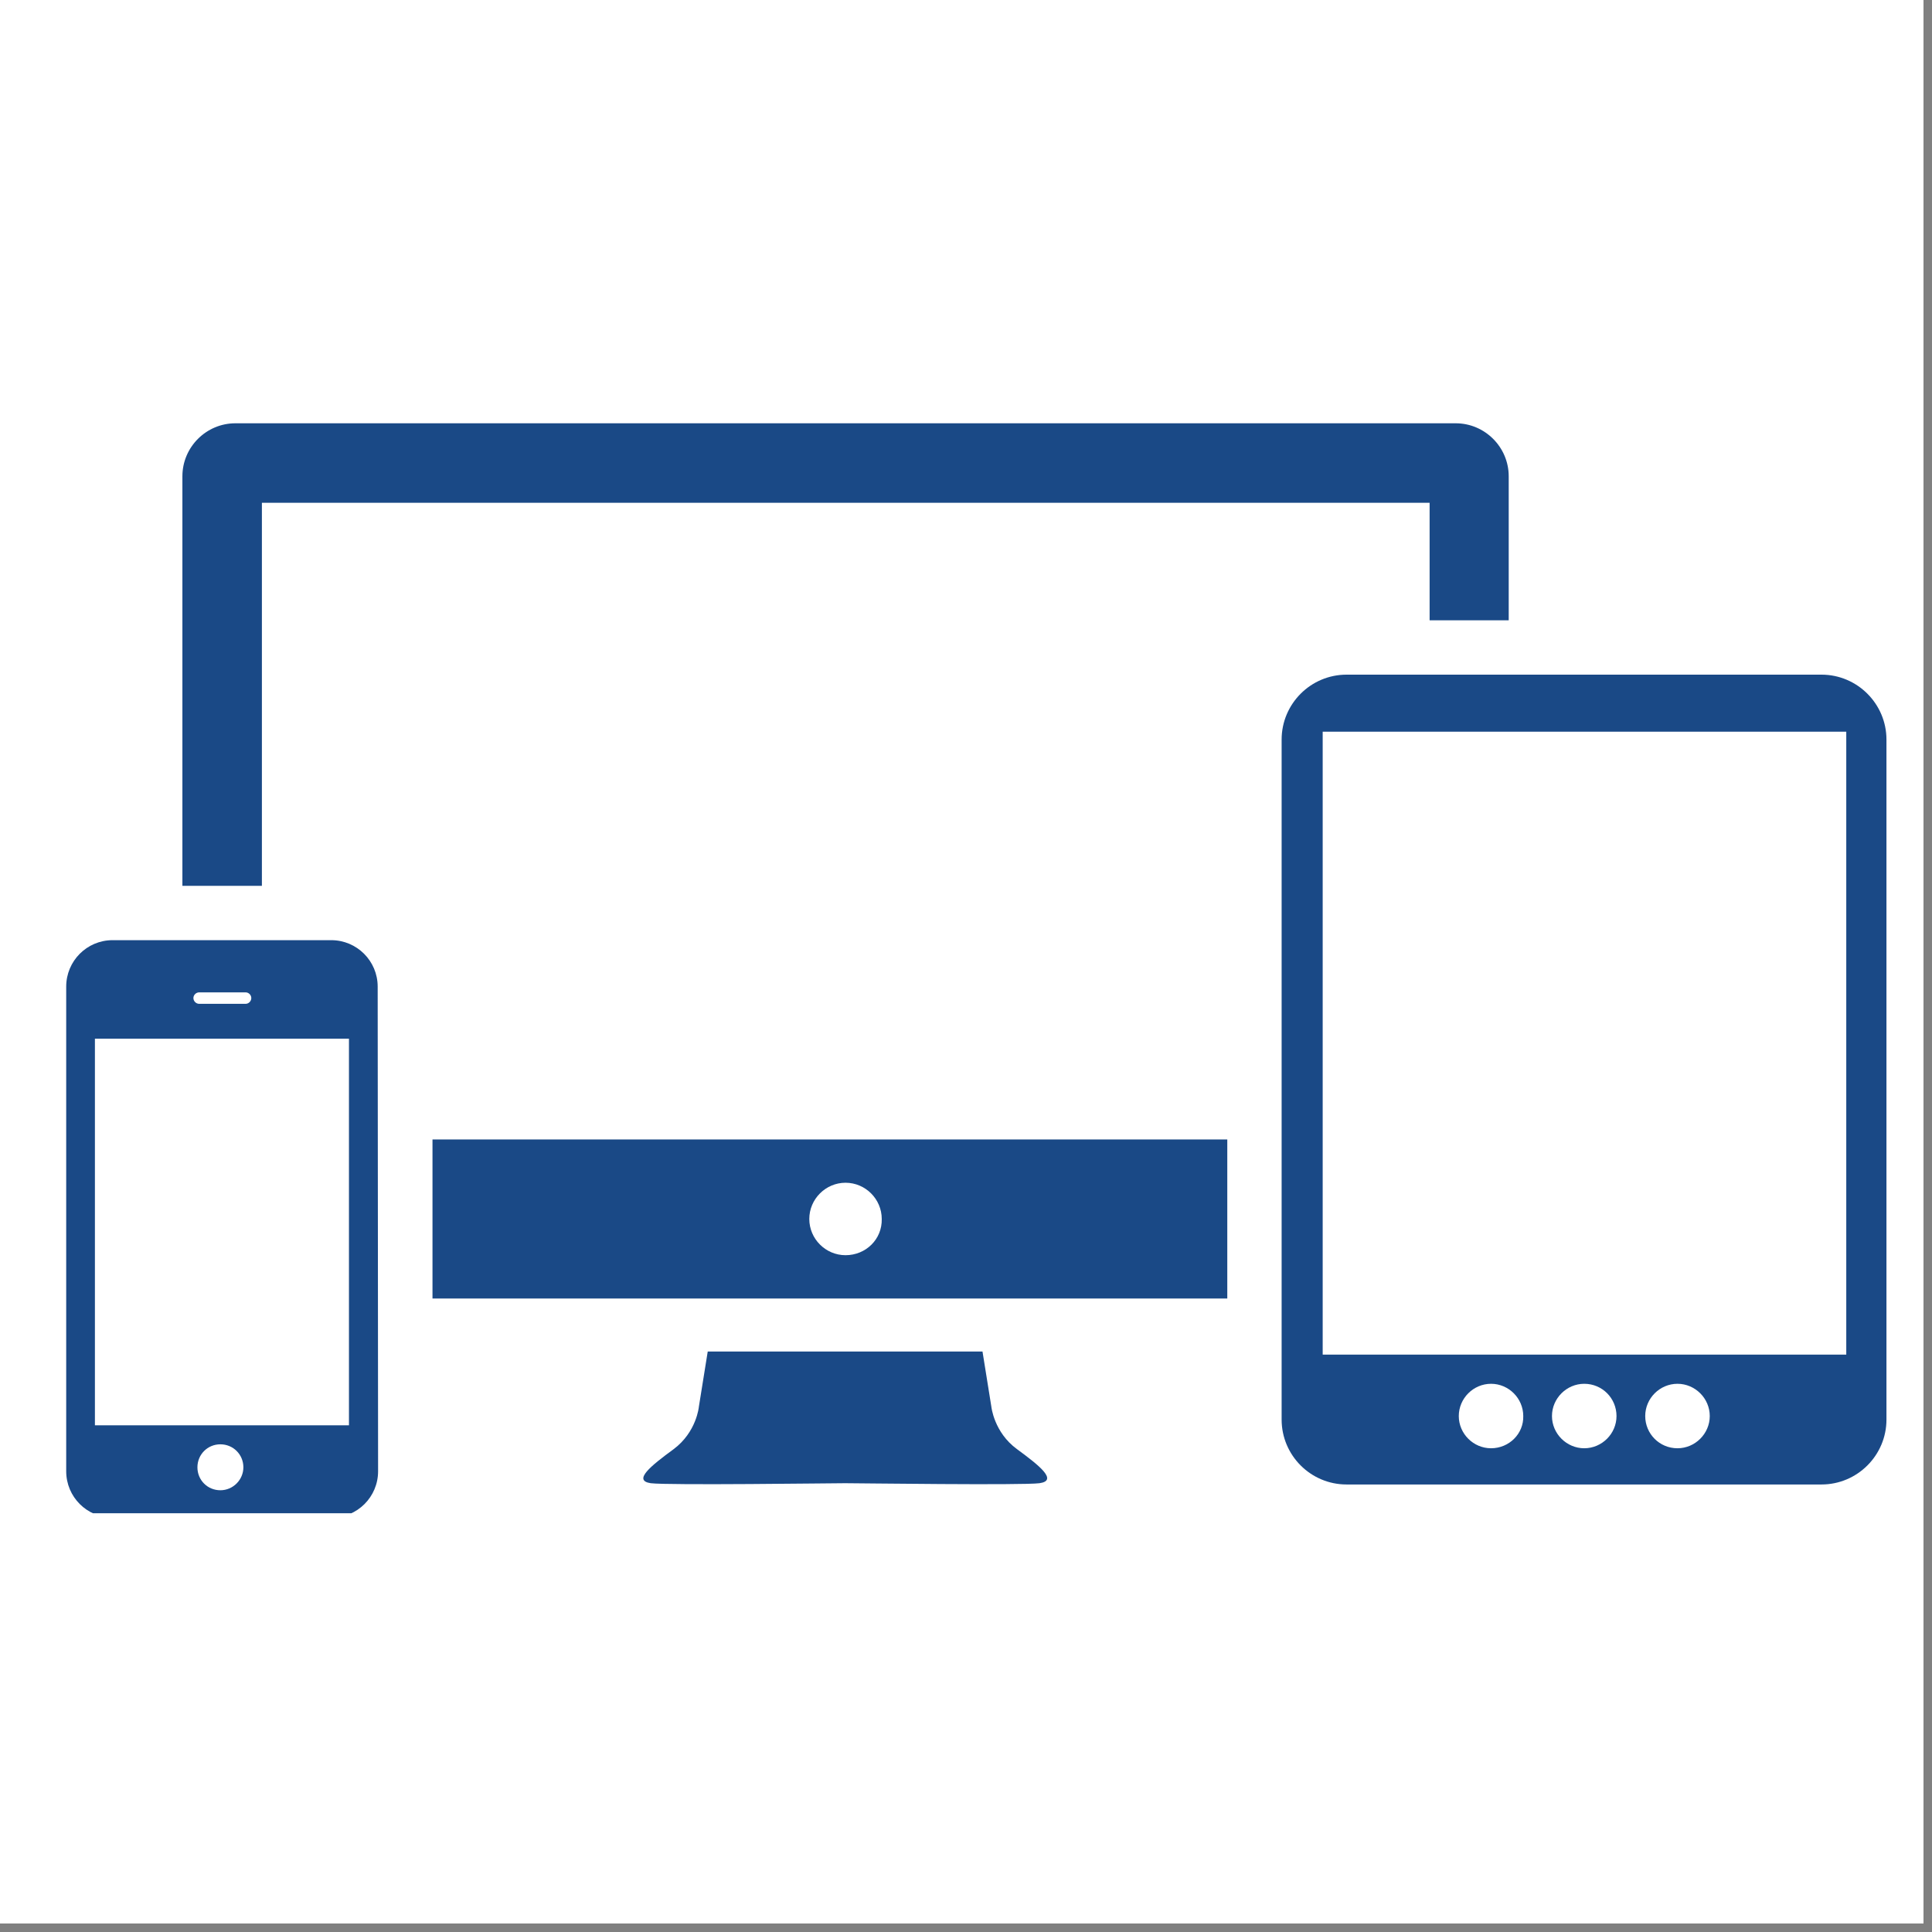
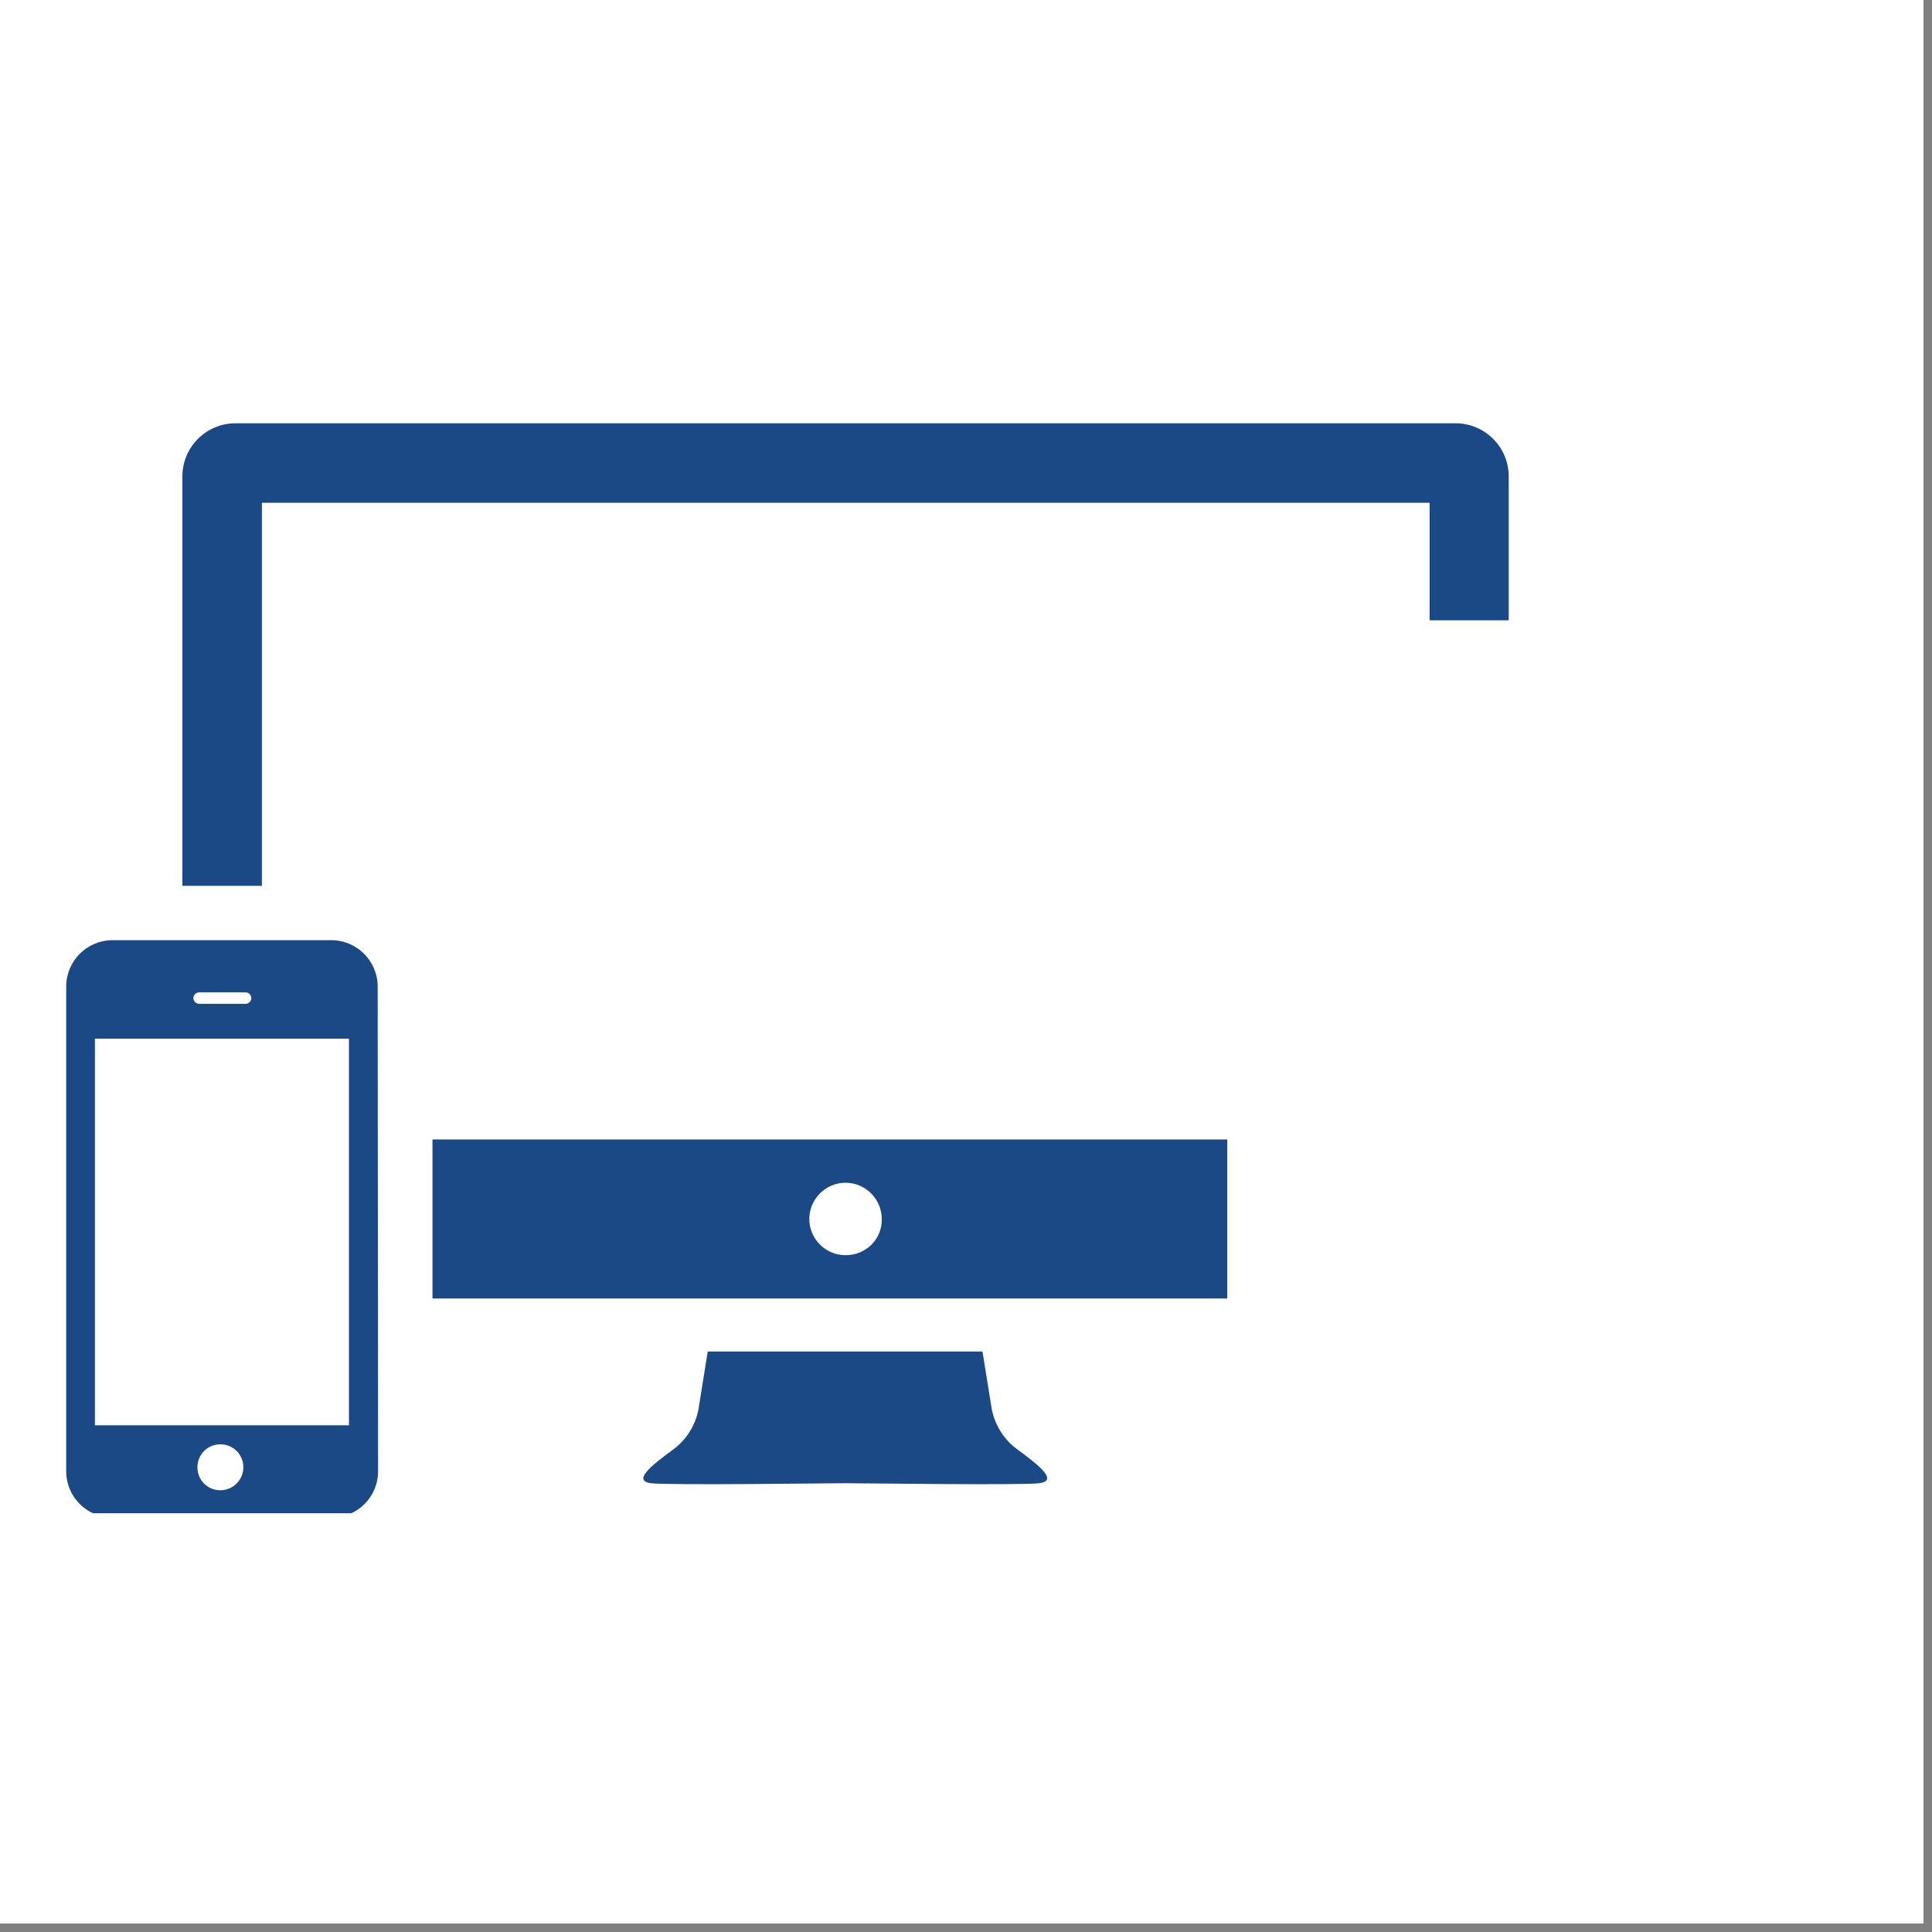
<svg xmlns="http://www.w3.org/2000/svg" width="150" zoomAndPan="magnify" viewBox="0 0 112.5 112.5" height="150" preserveAspectRatio="xMidYMid meet" version="1.0">
  <rect x="0" y="0" width="112.5" height="112.5" fill="#808080" stroke="none" />
  <defs>
    <clipPath id="98a8a84a12">
      <path d="M 0 0 L 112.004 0 L 112.004 112.004 L 0 112.004 Z M 0 0 " clip-rule="nonzero" />
    </clipPath>
    <clipPath id="5f10644c76">
      <path d="M 3.855 54 L 23 54 L 23 88.117 L 3.855 88.117 Z M 3.855 54 " clip-rule="nonzero" />
    </clipPath>
    <clipPath id="8d75c18378">
-       <path d="M 74 39 L 109.883 39 L 109.883 87 L 74 87 Z M 74 39 " clip-rule="nonzero" />
-     </clipPath>
+       </clipPath>
    <clipPath id="f60737cf51">
      <path d="M 10 24.648 L 88 24.648 L 88 52 L 10 52 Z M 10 24.648 " clip-rule="nonzero" />
    </clipPath>
  </defs>
  <g clip-path="url(#98a8a84a12)">
    <path fill="#ffffff" d="M 0 0 L 112.004 0 L 112.004 112.004 L 0 112.004 Z M 0 0 " fill-opacity="1" fill-rule="nonzero" />
    <path fill="#ffffff" d="M 0 0 L 112.004 0 L 112.004 112.004 L 0 112.004 Z M 0 0 " fill-opacity="1" fill-rule="nonzero" />
  </g>
  <path fill="#1a4986" d="M 59.219 84.383 C 57.879 83.406 57.727 81.914 57.727 81.914 L 57.211 78.699 L 41.211 78.699 L 40.695 81.914 C 40.695 81.914 40.566 83.383 39.227 84.383 C 37.891 85.363 36.836 86.211 37.891 86.367 C 38.918 86.496 48.516 86.367 49.211 86.367 C 49.93 86.367 59.527 86.496 60.531 86.367 C 61.609 86.211 60.555 85.363 59.219 84.383 Z M 59.219 84.383 " fill-opacity="1" fill-rule="nonzero" />
  <g clip-path="url(#5f10644c76)">
    <path fill="#1a4986" d="M 21.992 57.449 C 21.992 55.957 20.781 54.746 19.289 54.746 L 6.555 54.746 C 5.062 54.746 3.855 55.957 3.855 57.449 L 3.855 85.672 C 3.855 87.164 5.062 88.371 6.555 88.371 L 19.316 88.371 C 20.809 88.371 22.016 87.164 22.016 85.672 Z M 11.598 57.785 L 14.301 57.785 C 14.48 57.785 14.633 57.938 14.633 58.117 C 14.633 58.297 14.48 58.453 14.301 58.453 L 11.598 58.453 C 11.418 58.453 11.262 58.297 11.262 58.117 C 11.262 57.938 11.418 57.785 11.598 57.785 Z M 12.832 86.777 C 12.086 86.777 11.496 86.188 11.496 85.441 C 11.496 84.695 12.086 84.102 12.832 84.102 C 13.578 84.102 14.172 84.695 14.172 85.441 C 14.172 86.16 13.578 86.777 12.832 86.777 Z M 20.32 82.996 L 5.527 82.996 L 5.527 60.484 L 20.32 60.484 Z M 20.32 82.996 " fill-opacity="1" fill-rule="nonzero" />
  </g>
  <g clip-path="url(#8d75c18378)">
-     <path fill="#1a4986" d="M 106.066 39.285 L 78.41 39.285 C 76.324 39.285 74.629 40.984 74.629 43.066 L 74.629 82.66 C 74.629 84.746 76.324 86.441 78.41 86.441 L 106.066 86.441 C 108.148 86.441 109.848 84.746 109.848 82.66 L 109.848 43.066 C 109.848 40.984 108.148 39.285 106.066 39.285 Z M 86.824 84.332 C 85.793 84.332 84.945 83.484 84.945 82.457 C 84.945 81.426 85.793 80.578 86.824 80.578 C 87.852 80.578 88.699 81.426 88.699 82.457 C 88.727 83.484 87.879 84.332 86.824 84.332 Z M 92.25 84.332 C 91.223 84.332 90.371 83.484 90.371 82.457 C 90.371 81.426 91.223 80.578 92.25 80.578 C 93.305 80.578 94.129 81.426 94.129 82.457 C 94.129 83.484 93.281 84.332 92.25 84.332 Z M 97.68 84.332 C 96.625 84.332 95.801 83.484 95.801 82.457 C 95.801 81.426 96.648 80.578 97.68 80.578 C 98.707 80.578 99.559 81.426 99.559 82.457 C 99.559 83.484 98.707 84.332 97.68 84.332 Z M 107.48 78.879 L 77.02 78.879 L 77.02 42.605 L 107.508 42.605 L 107.508 78.879 Z M 107.48 78.879 " fill-opacity="1" fill-rule="nonzero" />
+     <path fill="#1a4986" d="M 106.066 39.285 L 78.41 39.285 C 76.324 39.285 74.629 40.984 74.629 43.066 L 74.629 82.66 C 74.629 84.746 76.324 86.441 78.41 86.441 L 106.066 86.441 C 108.148 86.441 109.848 84.746 109.848 82.66 L 109.848 43.066 Z M 86.824 84.332 C 85.793 84.332 84.945 83.484 84.945 82.457 C 84.945 81.426 85.793 80.578 86.824 80.578 C 87.852 80.578 88.699 81.426 88.699 82.457 C 88.727 83.484 87.879 84.332 86.824 84.332 Z M 92.25 84.332 C 91.223 84.332 90.371 83.484 90.371 82.457 C 90.371 81.426 91.223 80.578 92.25 80.578 C 93.305 80.578 94.129 81.426 94.129 82.457 C 94.129 83.484 93.281 84.332 92.25 84.332 Z M 97.68 84.332 C 96.625 84.332 95.801 83.484 95.801 82.457 C 95.801 81.426 96.648 80.578 97.68 80.578 C 98.707 80.578 99.559 81.426 99.559 82.457 C 99.559 83.484 98.707 84.332 97.68 84.332 Z M 107.48 78.879 L 77.02 78.879 L 77.02 42.605 L 107.508 42.605 L 107.508 78.879 Z M 107.48 78.879 " fill-opacity="1" fill-rule="nonzero" />
  </g>
  <g clip-path="url(#f60737cf51)">
    <path fill="#1a4986" d="M 83.223 36.121 L 87.852 36.121 L 87.852 27.734 C 87.852 26.035 86.461 24.648 84.766 24.648 L 13.707 24.648 C 12.008 24.648 10.621 26.035 10.621 27.734 L 10.621 51.582 L 15.25 51.582 L 15.25 29.277 L 83.246 29.277 L 83.246 36.121 Z M 83.223 36.121 " fill-opacity="1" fill-rule="nonzero" />
  </g>
  <path fill="#1a4986" d="M 25.184 66.352 L 25.184 75.613 L 71.465 75.613 L 71.465 66.352 Z M 49.234 73.09 C 48.078 73.09 47.125 72.141 47.125 70.98 C 47.125 69.824 48.078 68.871 49.234 68.871 C 50.395 68.871 51.344 69.824 51.344 70.98 C 51.371 72.164 50.418 73.09 49.234 73.09 Z M 49.234 73.09 " fill-opacity="1" fill-rule="nonzero" />
</svg>